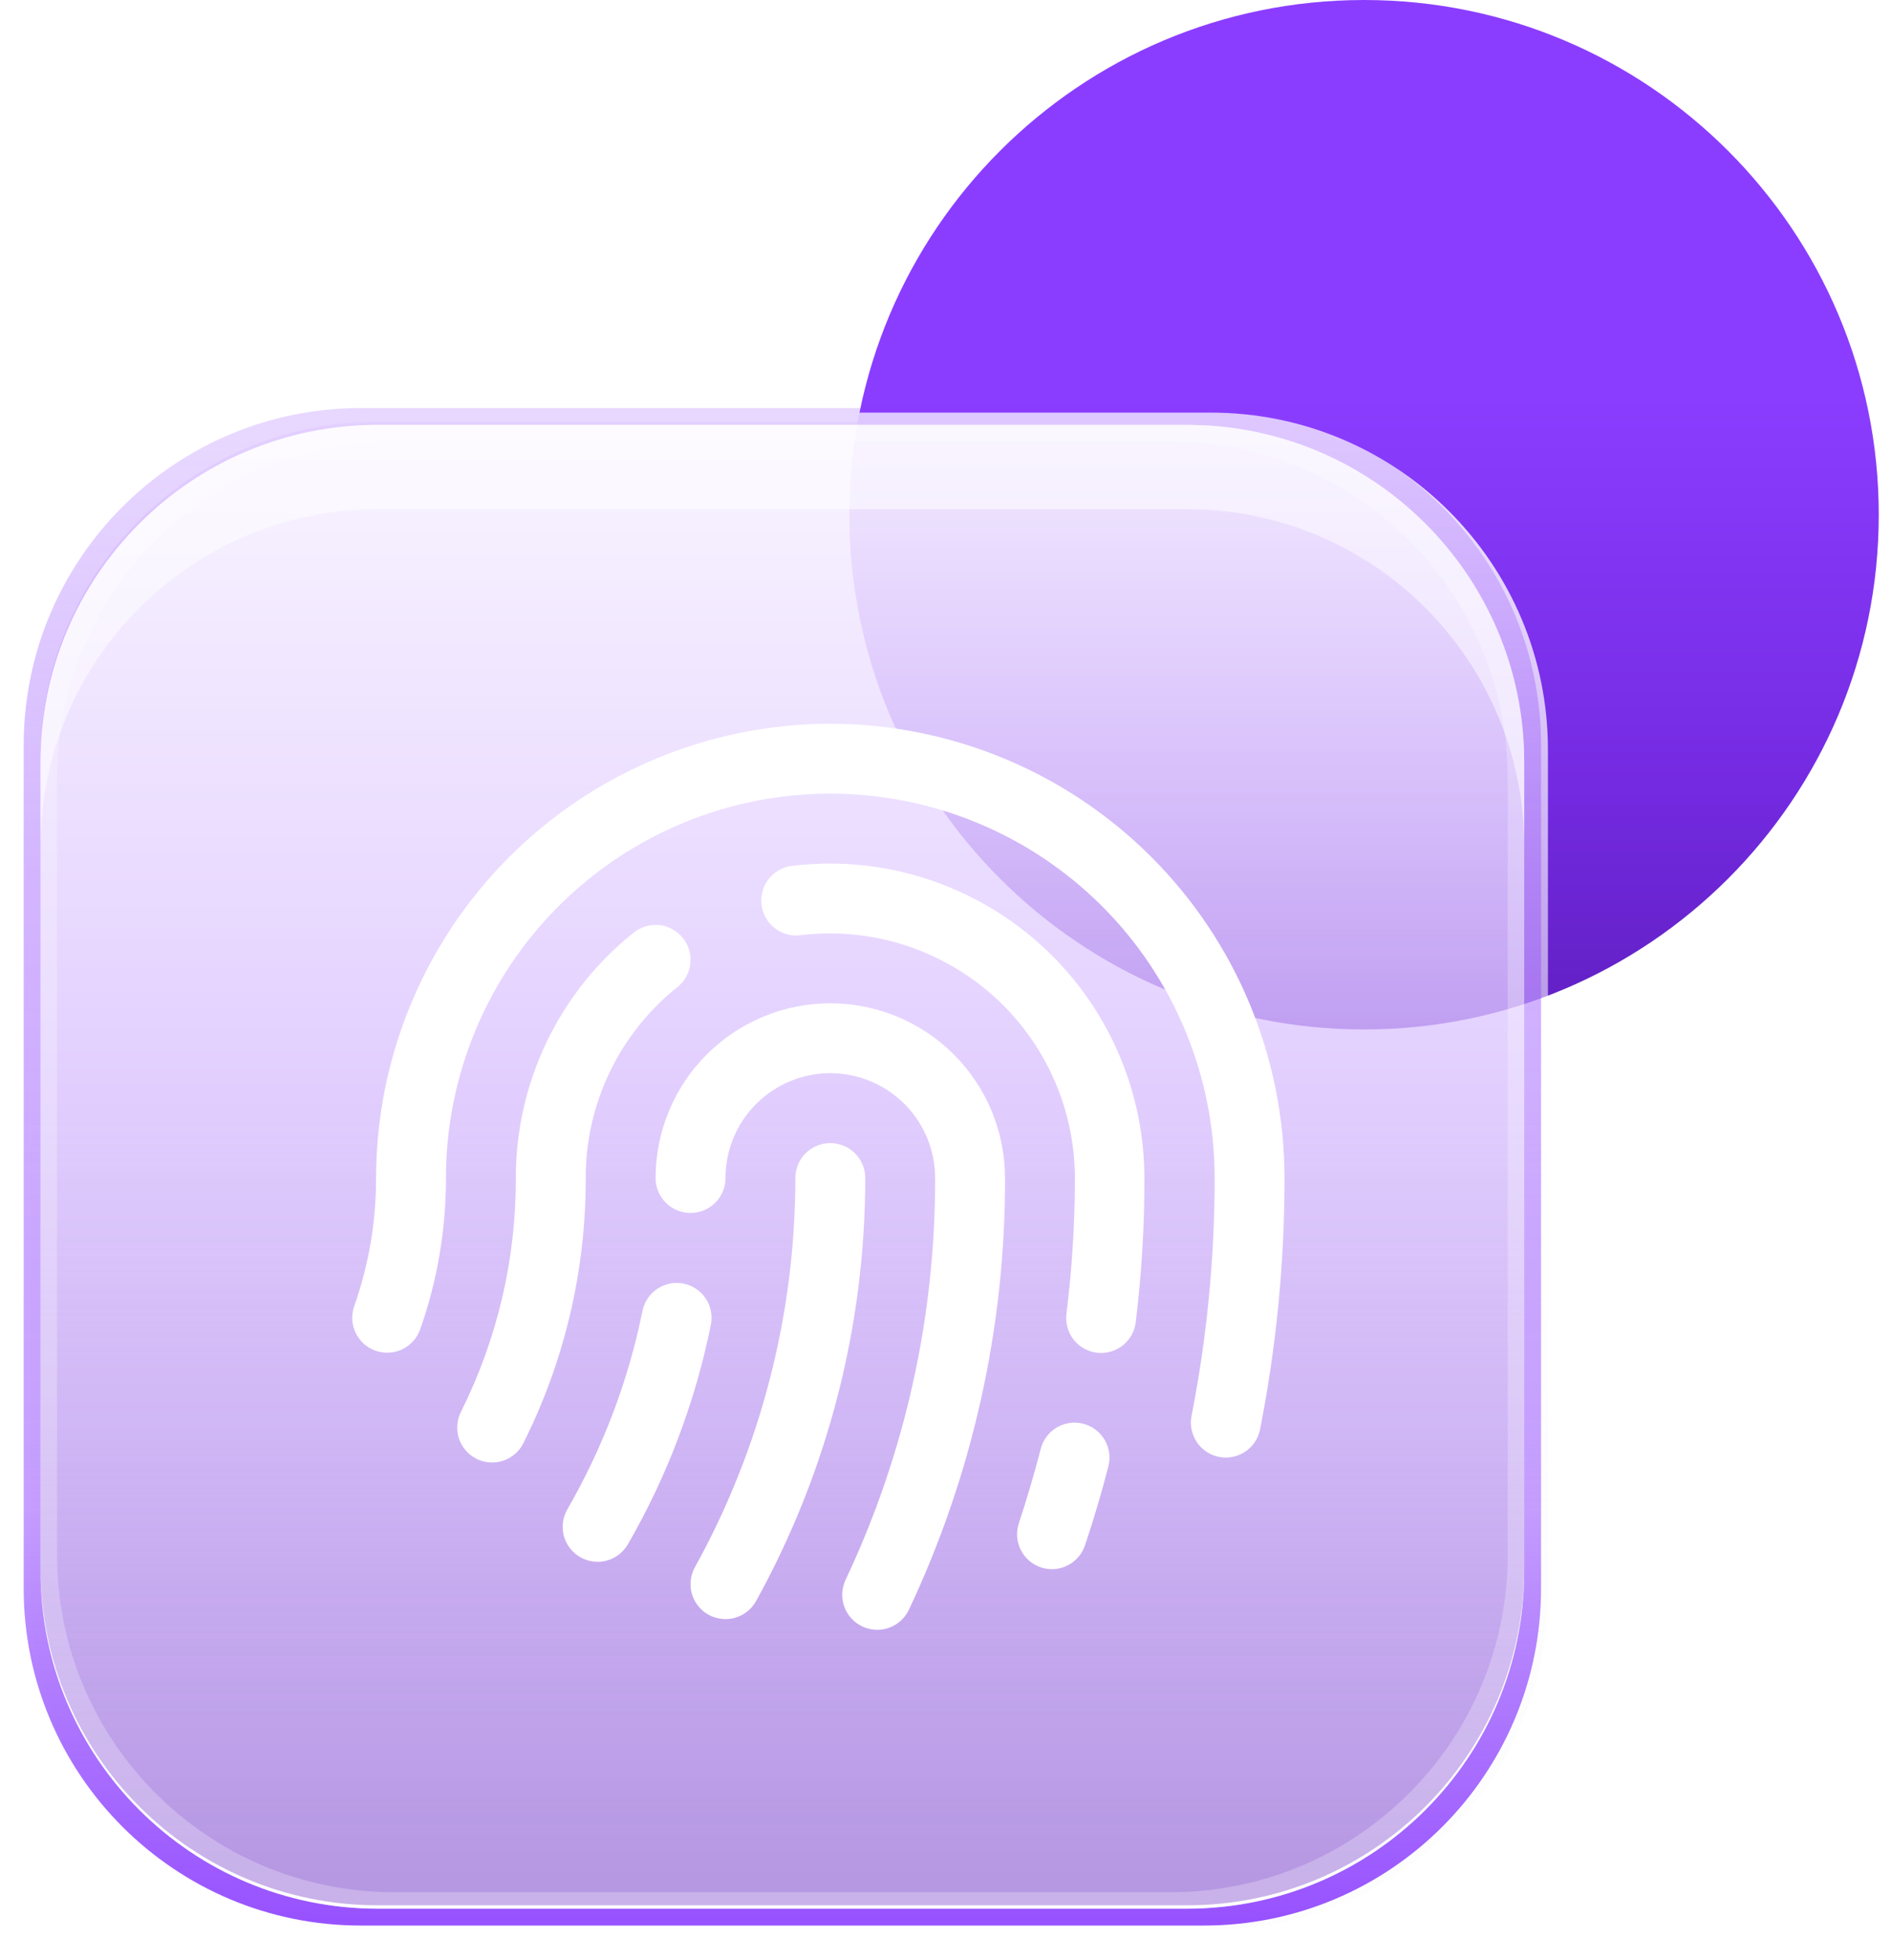
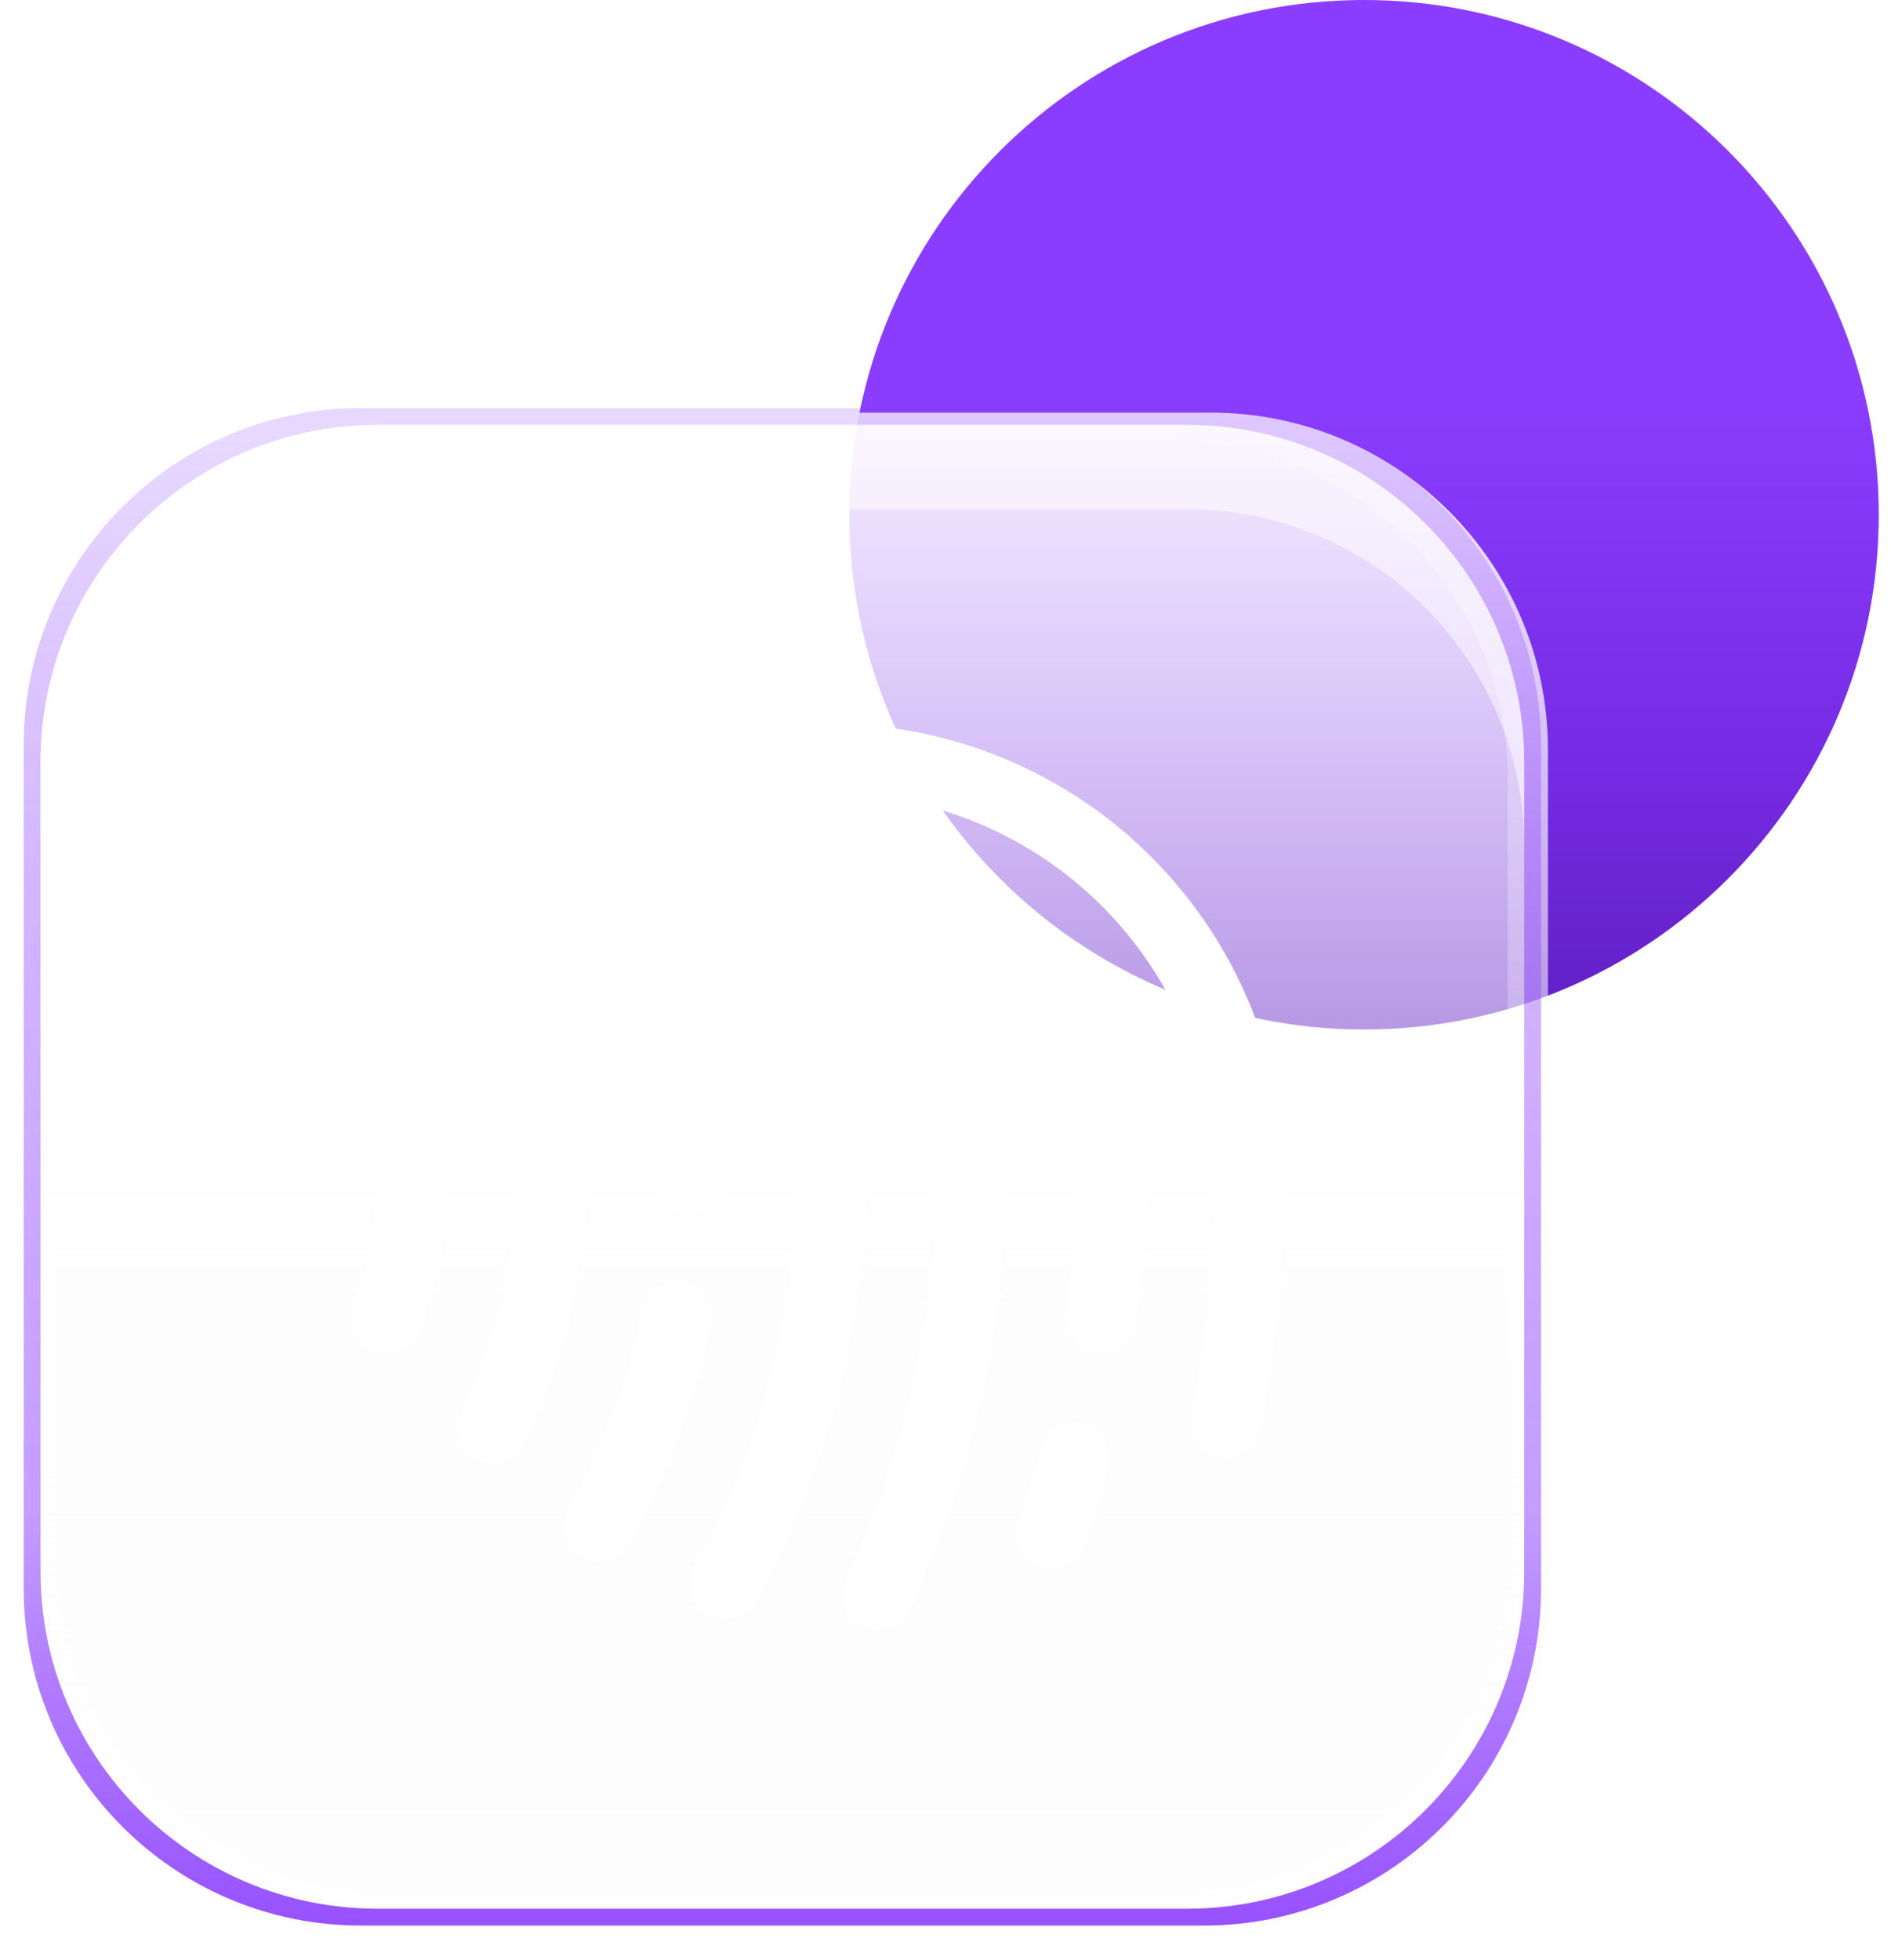
<svg xmlns="http://www.w3.org/2000/svg" width="55" height="57" viewBox="0 0 55 57" fill="none">
  <path d="M39.674 29.94C47.942 29.94 54.644 23.238 54.644 14.97C54.644 6.702 47.942 0 39.674 0C31.407 0 24.704 6.702 24.704 14.97C24.704 23.238 31.407 29.94 39.674 29.94Z" fill="url(#paint0_linear_2396_1912)" />
  <g filter="url(#filter0_b_2396_1912)">
-     <path d="M1.18 22.066C1.18 16.65 5.57 12.259 10.987 12.259H34.525C39.941 12.259 44.332 16.65 44.332 22.066V45.604C44.332 51.02 39.941 55.411 34.525 55.411H10.987C5.57 55.411 1.18 51.02 1.18 45.604V22.066Z" fill="url(#paint1_linear_2396_1912)" fill-opacity="0.5" />
-   </g>
+     </g>
  <path d="M0.889 21.807C0.889 16.391 5.28 12 10.697 12H35.215C40.632 12 45.022 16.391 45.022 21.807V46.326C45.022 51.742 40.632 56.133 35.215 56.133H10.697C5.28 56.133 0.889 51.742 0.889 46.326V21.807Z" fill="url(#paint2_linear_2396_1912)" />
  <path d="M17.036 34.26C17.043 36.926 16.427 39.556 15.237 41.942C15.18 42.065 15.099 42.176 14.998 42.268C14.898 42.36 14.78 42.43 14.652 42.476C14.523 42.521 14.387 42.54 14.252 42.532C14.116 42.523 13.983 42.488 13.861 42.428C13.739 42.367 13.631 42.282 13.542 42.179C13.454 42.076 13.386 41.956 13.345 41.826C13.304 41.696 13.289 41.56 13.302 41.424C13.314 41.289 13.354 41.157 13.418 41.037C14.467 38.932 15.01 36.612 15.003 34.26C15.001 32.889 15.308 31.535 15.902 30.298C16.496 29.062 17.361 27.976 18.433 27.121C18.643 26.953 18.912 26.875 19.18 26.904C19.448 26.934 19.693 27.069 19.861 27.279C20.03 27.489 20.108 27.758 20.078 28.026C20.049 28.294 19.914 28.539 19.703 28.707C18.869 29.372 18.196 30.217 17.734 31.179C17.272 32.14 17.034 33.193 17.036 34.26ZM24.149 33.244C23.88 33.244 23.621 33.351 23.431 33.541C23.24 33.732 23.133 33.991 23.133 34.26C23.133 38.219 22.128 42.114 20.212 45.579C20.081 45.814 20.049 46.093 20.123 46.352C20.198 46.611 20.372 46.83 20.608 46.961C20.844 47.091 21.122 47.123 21.381 47.049C21.64 46.974 21.859 46.8 21.99 46.564C24.073 42.798 25.165 38.564 25.166 34.26C25.166 33.991 25.059 33.732 24.868 33.541C24.677 33.351 24.419 33.244 24.149 33.244ZM24.149 29.179C22.802 29.179 21.509 29.714 20.556 30.667C19.604 31.62 19.068 32.912 19.068 34.26C19.068 34.53 19.175 34.788 19.366 34.979C19.556 35.169 19.815 35.276 20.084 35.276C20.354 35.276 20.612 35.169 20.803 34.979C20.994 34.788 21.101 34.53 21.101 34.26C21.101 33.452 21.422 32.676 21.994 32.104C22.565 31.532 23.341 31.211 24.149 31.211C24.958 31.211 25.733 31.532 26.305 32.104C26.877 32.676 27.198 33.452 27.198 34.26C27.209 38.301 26.319 42.293 24.593 45.947C24.536 46.068 24.503 46.199 24.497 46.333C24.491 46.466 24.511 46.6 24.556 46.726C24.601 46.852 24.671 46.967 24.761 47.066C24.851 47.165 24.959 47.245 25.081 47.302C25.202 47.359 25.333 47.392 25.466 47.398C25.6 47.405 25.733 47.385 25.859 47.339C25.985 47.294 26.101 47.224 26.2 47.134C26.299 47.044 26.379 46.936 26.436 46.815C28.288 42.889 29.243 38.6 29.231 34.26C29.231 32.912 28.695 31.62 27.742 30.667C26.79 29.714 25.497 29.179 24.149 29.179ZM24.149 21.049C20.647 21.052 17.288 22.446 14.812 24.922C12.335 27.399 10.942 30.757 10.938 34.26C10.94 35.529 10.725 36.789 10.303 37.986C10.213 38.24 10.228 38.52 10.344 38.763C10.461 39.006 10.669 39.193 10.923 39.283C11.177 39.373 11.457 39.358 11.7 39.242C11.943 39.125 12.13 38.917 12.22 38.663C12.719 37.249 12.972 35.76 12.971 34.26C12.971 31.295 14.148 28.452 16.245 26.355C18.341 24.259 21.185 23.081 24.149 23.081C27.114 23.081 29.958 24.259 32.054 26.355C34.15 28.452 35.328 31.295 35.328 34.26C35.329 36.582 35.104 38.898 34.656 41.177C34.63 41.308 34.63 41.443 34.657 41.574C34.683 41.704 34.735 41.829 34.809 41.94C34.883 42.051 34.979 42.146 35.09 42.22C35.201 42.294 35.325 42.345 35.456 42.371C35.521 42.384 35.587 42.39 35.653 42.39C35.889 42.39 36.116 42.308 36.298 42.159C36.48 42.009 36.604 41.801 36.649 41.571C37.123 39.163 37.361 36.714 37.361 34.26C37.357 30.758 35.964 27.399 33.487 24.923C31.01 22.446 27.652 21.053 24.149 21.049ZM19.881 37.33C19.618 37.278 19.344 37.332 19.12 37.481C18.896 37.63 18.741 37.861 18.687 38.124C18.275 40.154 17.536 42.103 16.501 43.897C16.366 44.13 16.33 44.408 16.399 44.668C16.469 44.928 16.64 45.15 16.873 45.285C17.107 45.42 17.384 45.456 17.644 45.387C17.905 45.317 18.127 45.146 18.262 44.913C19.406 42.93 20.221 40.774 20.675 38.53C20.702 38.399 20.703 38.264 20.677 38.133C20.652 38.002 20.601 37.877 20.527 37.765C20.453 37.654 20.358 37.558 20.247 37.484C20.137 37.409 20.012 37.357 19.881 37.33ZM24.149 25.114C23.767 25.114 23.385 25.138 23.006 25.185C22.744 25.224 22.507 25.365 22.347 25.576C22.187 25.788 22.116 26.054 22.149 26.317C22.182 26.58 22.317 26.82 22.524 26.985C22.732 27.151 22.996 27.228 23.26 27.201C24.261 27.076 25.278 27.166 26.241 27.464C27.205 27.762 28.095 28.261 28.852 28.928C29.608 29.595 30.215 30.416 30.63 31.335C31.046 32.254 31.262 33.251 31.263 34.26C31.263 35.577 31.181 36.892 31.019 38.198C31.002 38.331 31.01 38.466 31.045 38.596C31.079 38.725 31.139 38.846 31.221 38.953C31.303 39.059 31.404 39.148 31.521 39.215C31.637 39.281 31.765 39.324 31.898 39.341C31.941 39.346 31.983 39.349 32.025 39.349C32.273 39.348 32.511 39.258 32.696 39.094C32.881 38.931 33.001 38.705 33.032 38.46C33.203 37.069 33.288 35.669 33.285 34.268C33.285 31.843 32.323 29.518 30.61 27.802C28.897 26.086 26.574 25.119 24.149 25.114ZM31.508 41.406C31.379 41.372 31.244 41.364 31.112 41.383C30.98 41.402 30.853 41.446 30.738 41.514C30.623 41.582 30.522 41.672 30.442 41.779C30.362 41.885 30.303 42.007 30.27 42.136C30.084 42.859 29.87 43.584 29.635 44.295C29.549 44.55 29.567 44.829 29.686 45.07C29.805 45.311 30.015 45.496 30.27 45.582C30.374 45.618 30.484 45.636 30.594 45.636C30.807 45.636 31.014 45.569 31.187 45.444C31.36 45.32 31.489 45.144 31.557 44.942C31.811 44.19 32.038 43.418 32.236 42.649C32.27 42.52 32.279 42.385 32.26 42.253C32.242 42.12 32.198 41.993 32.131 41.877C32.063 41.762 31.974 41.661 31.867 41.58C31.761 41.499 31.639 41.441 31.51 41.407L31.508 41.406Z" fill="white" />
  <path fill-rule="evenodd" clip-rule="evenodd" d="M10.496 11.867C5.08 11.867 0.689 16.258 0.689 21.674V46.193C0.689 51.609 5.08 56 10.496 56H35.015C40.431 56 44.822 51.609 44.822 46.193V21.674C44.822 16.258 40.431 11.867 35.015 11.867H10.496ZM10.987 12.358C5.57 12.358 1.18 16.748 1.18 22.165V45.703C1.18 51.119 5.57 55.51 10.987 55.51H34.525C39.941 55.51 44.332 51.119 44.332 45.703V22.165C44.332 16.748 39.941 12.358 34.525 12.358H10.987Z" fill="url(#paint3_linear_2396_1912)" />
  <path fill-rule="evenodd" clip-rule="evenodd" d="M10.987 12.357C5.57 12.357 1.18 16.748 1.18 22.165V45.702C1.18 51.119 5.57 55.51 10.987 55.51H34.525C39.941 55.51 44.332 51.119 44.332 45.702V22.165C44.332 16.748 39.941 12.357 34.525 12.357H10.987ZM11.466 12.837C6.05 12.837 1.659 17.228 1.659 22.644V45.223C1.659 50.639 6.05 55.03 11.466 55.03H34.045C39.461 55.03 43.852 50.639 43.852 45.223V22.644C43.852 17.228 39.461 12.837 34.045 12.837H11.466Z" fill="white" fill-opacity="0.25" />
  <path d="M10.987 12.357C5.57 12.357 1.18 16.748 1.18 22.165V24.617C1.18 19.2 5.57 14.809 10.987 14.809H34.525C39.941 14.809 44.332 19.2 44.332 24.617V22.165C44.332 16.748 39.941 12.357 34.525 12.357H10.987Z" fill="white" fill-opacity="0.5" />
  <defs>
    <filter id="filter0_b_2396_1912" x="-2.82" y="8.259" width="51.152" height="51.152" filterUnits="userSpaceOnUse" color-interpolation-filters="sRGB">
      <feFlood flood-opacity="0" result="BackgroundImageFix" />
      <feGaussianBlur in="BackgroundImageFix" stdDeviation="2" />
      <feComposite in2="SourceAlpha" operator="in" result="effect1_backgroundBlur_2396_1912" />
      <feBlend mode="normal" in="SourceGraphic" in2="effect1_backgroundBlur_2396_1912" result="shape" />
    </filter>
    <linearGradient id="paint0_linear_2396_1912" x1="39.675" y1="-0.002" x2="39.675" y2="29.939" gradientUnits="userSpaceOnUse">
      <stop stop-color="#8B3DFF" />
      <stop offset="0.385" stop-color="#8B3DFF" />
      <stop offset="0.761" stop-color="#742AE1" />
      <stop offset="1" stop-color="#601FC2" />
    </linearGradient>
    <linearGradient id="paint1_linear_2396_1912" x1="22.757" y1="12.255" x2="22.757" y2="55.41" gradientUnits="userSpaceOnUse">
      <stop stop-color="#8B3DFF" />
      <stop offset="0.385" stop-color="#8B3DFF" />
      <stop offset="0.761" stop-color="#742AE1" />
      <stop offset="1" stop-color="#601FC2" />
    </linearGradient>
    <linearGradient id="paint2_linear_2396_1912" x1="22.969" y1="11.976" x2="22.969" y2="56.128" gradientUnits="userSpaceOnUse">
      <stop stop-color="white" stop-opacity="0.9" />
      <stop offset="0.043" stop-color="white" stop-opacity="0.862" />
      <stop offset="0.455" stop-color="white" stop-opacity="0.5" />
      <stop offset="0.818" stop-color="#F4F4F4" stop-opacity="0.207" />
      <stop offset="0.951" stop-color="#EFEFEF" stop-opacity="0.1" />
    </linearGradient>
    <linearGradient id="paint3_linear_2396_1912" x1="23.059" y1="56.043" x2="23.059" y2="12.694" gradientUnits="userSpaceOnUse">
      <stop stop-color="#8B3DFF" stop-opacity="0.9" />
      <stop offset="0.282" stop-color="#8B3DFF" stop-opacity="0.5" />
      <stop offset="0.709" stop-color="#8B3DFF" stop-opacity="0.38" />
      <stop offset="1" stop-color="#8B3DFF" stop-opacity="0.2" />
    </linearGradient>
  </defs>
</svg>